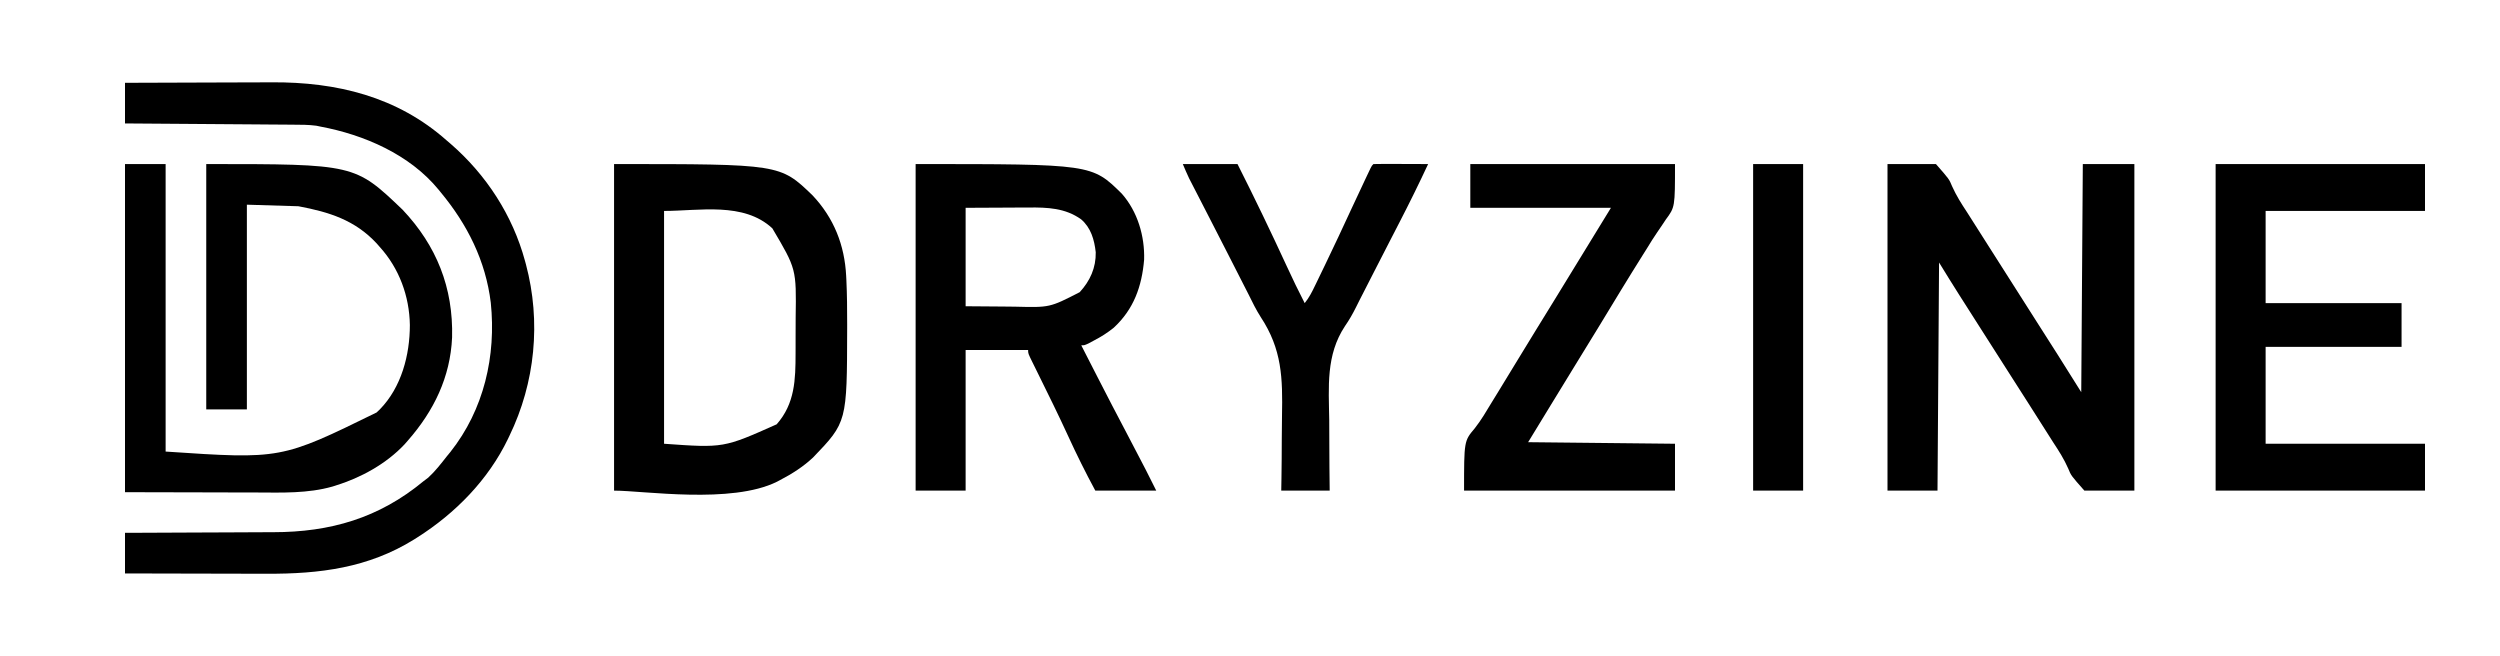
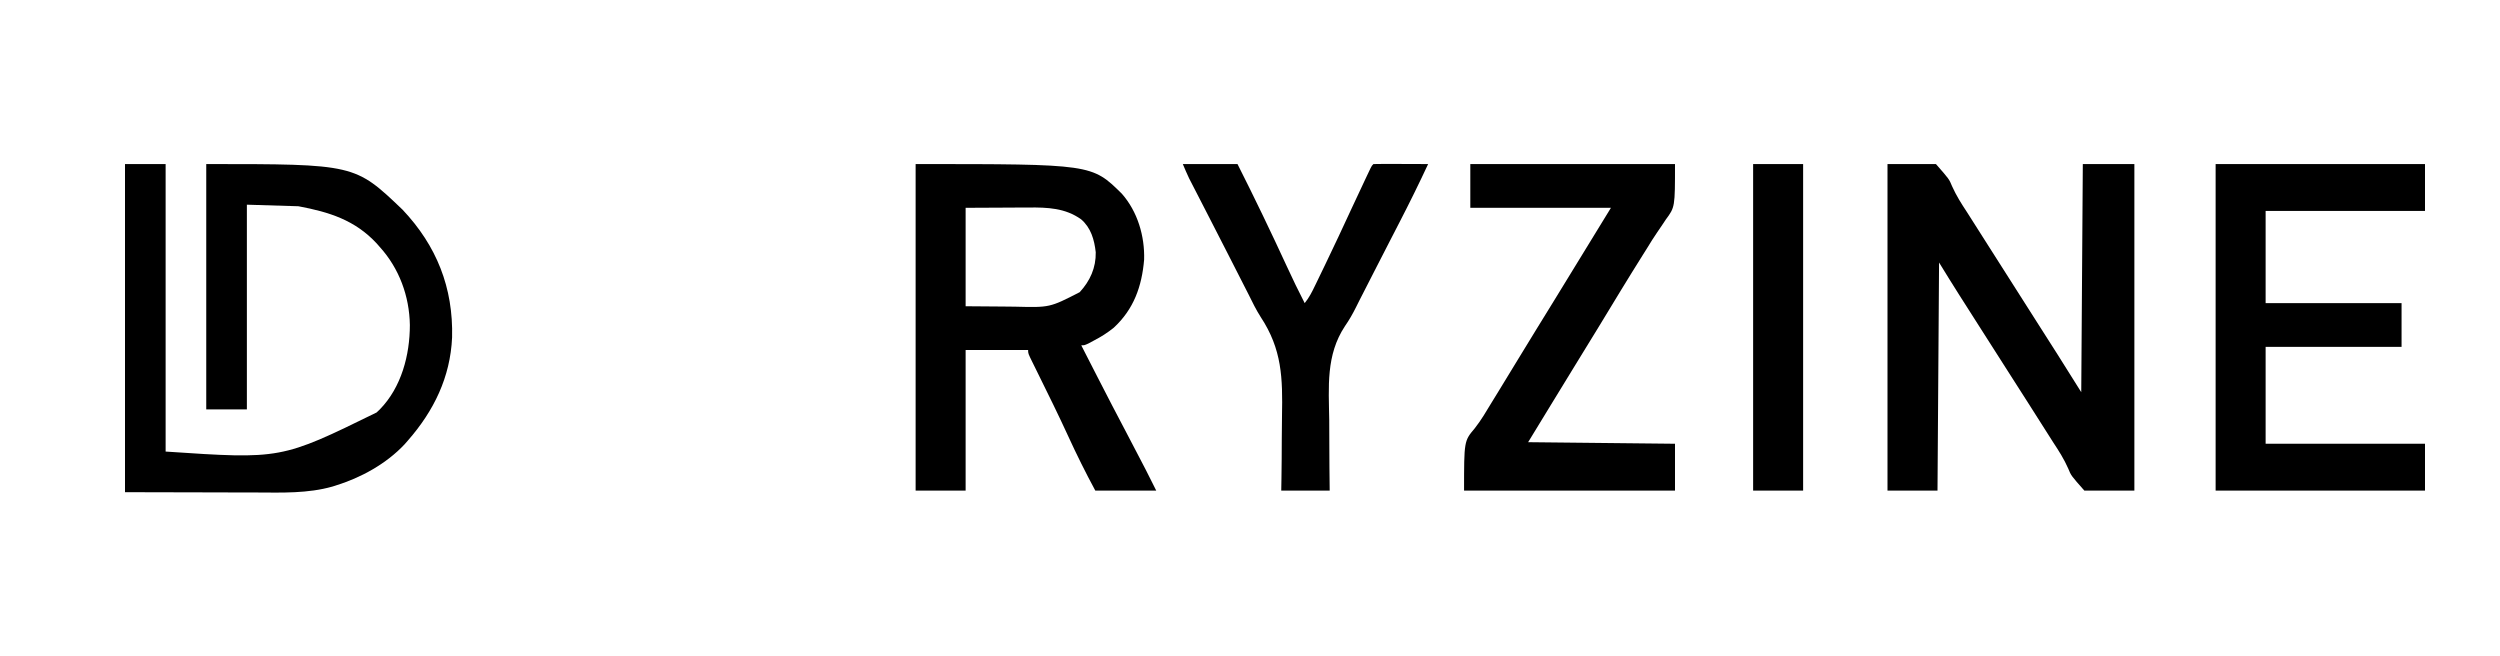
<svg xmlns="http://www.w3.org/2000/svg" version="1.1" width="1600" height="420">
  <path d="M0 0 C8.58 0 17.16 0 26 0 C26 60.72 26 121.44 26 184 C99.895 188.961 99.895 188.961 161 159 C161.7 158.336 162.4 157.672 163.121 156.988 C176.892 142.895 182.312 122.194 182.312 103.021 C182.02 84.559 175.503 66.764 163 53 C162.358 52.267 161.716 51.533 161.055 50.777 C147.216 35.892 130.808 30.714 111 27 C100.11 26.67 89.22 26.34 78 26 C78 69.23 78 112.46 78 157 C69.42 157 60.84 157 52 157 C52 105.19 52 53.38 52 0 C147.081 0 147.081 0 177.688 29.25 C199.437 52.293 210.134 79.12 209.34 110.961 C208.203 136.418 197.655 157.995 181 177 C180.325 177.772 179.649 178.544 178.953 179.34 C167.274 191.831 150.84 200.839 134.625 205.812 C134.003 206.008 133.38 206.203 132.739 206.404 C117.017 210.867 100.544 210.269 84.375 210.195 C82.207 210.192 80.039 210.19 77.871 210.189 C69.914 210.179 61.957 210.151 54 210.125 C36.18 210.084 18.36 210.042 0 210 C0 140.7 0 71.4 0 0 Z " fill="#000000" transform="translate(80,105)" />
  <path d="M0 0 C10.23 0 20.46 0 31 0 C39.444 9.63 39.444 9.63 41.32 14.172 C43.984 20.147 47.338 25.427 50.938 30.875 C52.117 32.724 53.293 34.576 54.465 36.43 C57.972 41.956 61.485 47.479 65 53 C66.167 54.833 67.333 56.667 68.5 58.5 C69.078 59.407 69.655 60.315 70.25 61.25 C76.667 71.333 83.083 81.417 89.5 91.5 C90.078 92.408 90.656 93.316 91.251 94.251 C92.414 96.08 93.578 97.908 94.741 99.737 C97.706 104.396 100.672 109.054 103.641 113.711 C104.245 114.66 104.85 115.608 105.473 116.586 C106.6 118.355 107.727 120.123 108.855 121.891 C113.955 129.896 118.969 137.95 124 146 C124.33 97.82 124.66 49.64 125 0 C135.89 0 146.78 0 158 0 C158 68.97 158 137.94 158 209 C147.44 209 136.88 209 126 209 C117.487 199.37 117.487 199.37 115.645 194.828 C113.012 188.837 109.666 183.572 106.062 178.125 C104.88 176.272 103.702 174.417 102.527 172.559 C99.063 167.099 95.595 161.643 92.125 156.188 C91.267 154.838 91.267 154.838 90.391 153.461 C85.939 146.467 81.472 139.482 77 132.5 C70.801 122.821 64.619 113.13 58.453 103.43 C56.071 99.683 53.685 95.938 51.297 92.195 C50.375 90.749 50.375 90.749 49.434 89.274 C48.28 87.464 47.124 85.654 45.968 83.845 C41.568 76.941 37.293 69.976 33 63 C32.67 111.18 32.34 159.36 32 209 C21.44 209 10.88 209 0 209 C0 140.03 0 71.06 0 0 Z " fill="#000000" transform="translate(1208,105)" />
  <path d="M0 0 C112.75 0 112.75 0 132 19 C142.04 30.412 146.696 46.104 146.238 61.195 C144.788 78.266 139.617 92.896 126.809 104.727 C122.775 107.992 118.608 110.628 114 113 C112.845 113.619 111.69 114.237 110.5 114.875 C108 116 108 116 106 116 C108.664 121.207 111.329 126.413 113.996 131.619 C114.898 133.38 115.799 135.142 116.701 136.904 C122.69 148.611 128.754 160.274 134.894 171.902 C137.553 176.946 140.183 182.004 142.812 187.062 C143.612 188.597 143.612 188.597 144.428 190.162 C145.216 191.677 145.216 191.677 146.02 193.223 C146.474 194.097 146.929 194.971 147.398 195.871 C149.631 200.231 151.809 204.619 154 209 C141.13 209 128.26 209 115 209 C108.77 197.47 103.003 185.851 97.551 173.935 C91.435 160.614 84.941 147.476 78.452 134.333 C77.607 132.616 76.762 130.898 75.918 129.18 C75.522 128.382 75.126 127.584 74.717 126.763 C72 121.226 72 121.226 72 119 C58.8 119 45.6 119 32 119 C32 148.7 32 178.4 32 209 C21.44 209 10.88 209 0 209 C0 140.03 0 71.06 0 0 Z M32 28 C32 48.79 32 69.58 32 91 C43.942 91.093 43.942 91.093 56.125 91.188 C59.849 91.228 59.849 91.228 63.649 91.27 C85.838 91.847 85.838 91.847 105 82 C111.647 74.796 115.462 66.363 115.273 56.441 C114.373 48.397 112.189 40.737 105.906 35.359 C95.771 28.132 84.454 27.691 72.332 27.805 C70.786 27.808 70.786 27.808 69.208 27.811 C65.41 27.821 61.611 27.849 57.812 27.875 C45.035 27.937 45.035 27.937 32 28 Z " fill="#000000" transform="translate(586,105)" />
-   <path d="M0 0 C15.023 -0.068 30.045 -0.123 45.068 -0.155 C52.046 -0.171 59.023 -0.192 66.001 -0.226 C72.751 -0.26 79.5 -0.277 86.25 -0.285 C88.809 -0.29 91.368 -0.301 93.927 -0.317 C135.404 -0.571 174.237 8.755 206 37 C206.813 37.694 207.627 38.387 208.465 39.102 C231.23 58.882 248.085 84.811 256 114 C256.197 114.717 256.393 115.434 256.596 116.172 C266.371 152.857 262.556 191.909 246 226 C245.703 226.625 245.405 227.249 245.099 227.893 C232.486 254.093 211.39 275.554 187 291 C186.361 291.405 185.722 291.81 185.063 292.227 C155.639 310.521 124.546 314.338 90.625 314.195 C88.002 314.192 85.38 314.189 82.757 314.187 C76.602 314.181 70.447 314.164 64.293 314.144 C57.274 314.122 50.256 314.111 43.237 314.101 C28.825 314.08 14.412 314.043 0 314 C0 305.42 0 296.84 0 288 C3.5 287.991 7 287.981 10.606 287.972 C22.241 287.938 33.876 287.882 45.511 287.816 C52.557 287.777 59.603 287.744 66.649 287.729 C73.464 287.714 80.278 287.679 87.093 287.632 C89.678 287.617 92.262 287.609 94.847 287.608 C131.438 287.584 162.513 278.587 191 255 C192.516 253.855 192.516 253.855 194.062 252.688 C198.579 248.556 202.227 243.807 206 239 C206.735 238.104 207.47 237.208 208.227 236.285 C229.741 209.183 237.62 174.793 234.104 140.747 C230.828 113.894 219.122 90.645 202 70 C201.563 69.464 201.127 68.928 200.677 68.376 C182.201 45.832 152.972 33.224 125 28 C123.754 27.736 123.754 27.736 122.482 27.467 C117.454 26.792 112.464 26.821 107.395 26.795 C106.233 26.785 105.072 26.775 103.875 26.765 C100.044 26.733 96.214 26.708 92.383 26.684 C89.723 26.663 87.064 26.642 84.405 26.621 C78.125 26.571 71.846 26.526 65.567 26.483 C58.416 26.433 51.265 26.378 44.114 26.323 C29.409 26.209 14.705 26.103 0 26 C0 17.42 0 8.84 0 0 Z " fill="#000000" transform="translate(80,53)" />
-   <path d="M0 0 C106.241 0 106.241 0 127 20 C140.707 34.519 147.561 51.899 148.551 71.656 C148.593 72.48 148.634 73.303 148.678 74.152 C149.122 83.6 149.199 93.043 149.188 102.5 C149.187 103.408 149.186 104.316 149.186 105.252 C149.078 165.181 149.078 165.181 127.355 187.801 C120.944 193.786 113.876 198.283 106.125 202.312 C105.208 202.801 105.208 202.801 104.273 203.299 C75.126 217.777 18.887 209 0 209 C0 140.03 0 71.06 0 0 Z M32 30 C32 79.17 32 128.34 32 179 C70.104 181.717 70.104 181.717 104.062 166.562 C115.787 153.273 116.151 137.997 116.168 121.02 C116.171 119.808 116.175 118.596 116.178 117.348 C116.183 114.797 116.185 112.247 116.185 109.696 C116.187 105.841 116.206 101.986 116.225 98.131 C116.68 67.128 116.68 67.128 101.289 41.125 C82.92 24.073 54.506 30 32 30 Z " fill="#000000" transform="translate(393,105)" />
  <path d="M0 0 C44.22 0 88.44 0 134 0 C134 9.9 134 19.8 134 30 C100.34 30 66.68 30 32 30 C32 49.47 32 68.94 32 89 C60.71 89 89.42 89 119 89 C119 98.24 119 107.48 119 117 C90.29 117 61.58 117 32 117 C32 137.46 32 157.92 32 179 C65.66 179 99.32 179 134 179 C134 188.9 134 198.8 134 209 C89.78 209 45.56 209 0 209 C0 140.03 0 71.06 0 0 Z " fill="#000000" transform="translate(1418,105)" />
  <path d="M0 0 C43.23 0 86.46 0 131 0 C131 27.554 131 27.554 125.125 35.5 C124.529 36.403 123.932 37.305 123.318 38.235 C122.127 40.033 120.914 41.817 119.679 43.584 C117.379 46.893 115.29 50.314 113.188 53.75 C112.382 55.032 111.575 56.314 110.766 57.594 C101.077 72.985 91.654 88.545 82.23 104.099 C77.115 112.54 71.954 120.951 66.746 129.334 C61.673 137.508 56.673 145.726 51.68 153.949 C46.799 161.974 41.898 169.986 37 178 C83.53 178.495 83.53 178.495 131 179 C131 188.9 131 198.8 131 209 C86.45 209 41.9 209 -4 209 C-4 177.251 -4 177.251 2.766 169.215 C6.939 163.946 10.279 158.182 13.75 152.438 C15.139 150.175 16.53 147.913 17.922 145.652 C22.205 138.673 26.462 131.677 30.714 124.679 C38.435 111.982 46.244 99.339 54.041 86.688 C61.771 74.145 69.486 61.592 77.133 48.997 C81.395 41.981 85.697 34.992 90 28 C60.3 28 30.6 28 0 28 C0 18.76 0 9.52 0 0 Z " fill="#000000" transform="translate(941,105)" />
  <path d="M0 0 C11.55 0 23.1 0 35 0 C45.943 21.663 56.455 43.534 66.619 65.572 C70.263 73.461 74.009 81.28 78 89 C80.788 85.6 82.662 81.877 84.555 77.938 C84.893 77.242 85.23 76.547 85.579 75.831 C86.682 73.556 87.779 71.278 88.875 69 C89.641 67.415 90.408 65.83 91.174 64.246 C96.916 52.35 102.51 40.389 108.043 28.395 C110.909 22.183 113.816 15.992 116.75 9.812 C117.169 8.926 117.588 8.04 118.019 7.127 C118.59 5.929 118.59 5.929 119.172 4.707 C119.503 4.011 119.834 3.314 120.175 2.597 C121 1 121 1 122 0 C124.594 -0.089 127.16 -0.115 129.754 -0.098 C130.529 -0.096 131.305 -0.095 132.104 -0.093 C134.59 -0.088 137.076 -0.075 139.562 -0.062 C141.244 -0.057 142.926 -0.053 144.607 -0.049 C148.738 -0.038 152.869 -0.021 157 0 C151.159 12.507 145.089 24.864 138.75 37.125 C137.888 38.799 137.026 40.472 136.164 42.146 C134.819 44.76 133.474 47.372 132.127 49.985 C128.891 56.263 125.669 62.547 122.453 68.836 C121.995 69.731 121.537 70.626 121.066 71.549 C119.289 75.022 117.513 78.496 115.738 81.97 C114.921 83.569 114.102 85.168 113.281 86.766 C112.462 88.372 111.655 89.983 110.859 91.599 C108.731 95.87 106.481 99.836 103.751 103.752 C91.531 122.224 93.393 142.581 93.712 163.909 C93.776 169.005 93.769 174.101 93.77 179.197 C93.78 189.133 93.871 199.065 94 209 C83.77 209 73.54 209 63 209 C63.043 206.506 63.086 204.012 63.13 201.442 C63.264 193.084 63.317 184.727 63.334 176.369 C63.347 171.314 63.384 166.262 63.483 161.207 C63.939 136.968 63.53 118.62 49.845 97.886 C46.902 93.283 44.537 88.417 42.121 83.523 C41.183 81.678 40.243 79.835 39.3 77.992 C38.346 76.12 37.391 74.247 36.438 72.375 C34.37 68.32 32.302 64.265 30.234 60.211 C29.719 59.2 29.203 58.188 28.671 57.146 C25.089 50.125 21.493 43.112 17.891 36.102 C16.92 34.212 15.949 32.322 14.979 30.432 C13.597 27.742 12.214 25.052 10.829 22.364 C9.565 19.91 8.304 17.455 7.043 15 C6.675 14.289 6.308 13.577 5.929 12.844 C5.585 12.174 5.242 11.503 4.887 10.812 C4.593 10.241 4.299 9.67 3.997 9.082 C2.569 6.099 1.303 3.04 0 0 Z " fill="#000000" transform="translate(757,105)" />
  <path d="M0 0 C10.56 0 21.12 0 32 0 C32 68.97 32 137.94 32 209 C21.44 209 10.88 209 0 209 C0 140.03 0 71.06 0 0 Z " fill="#000000" transform="translate(1122,105)" />
</svg>